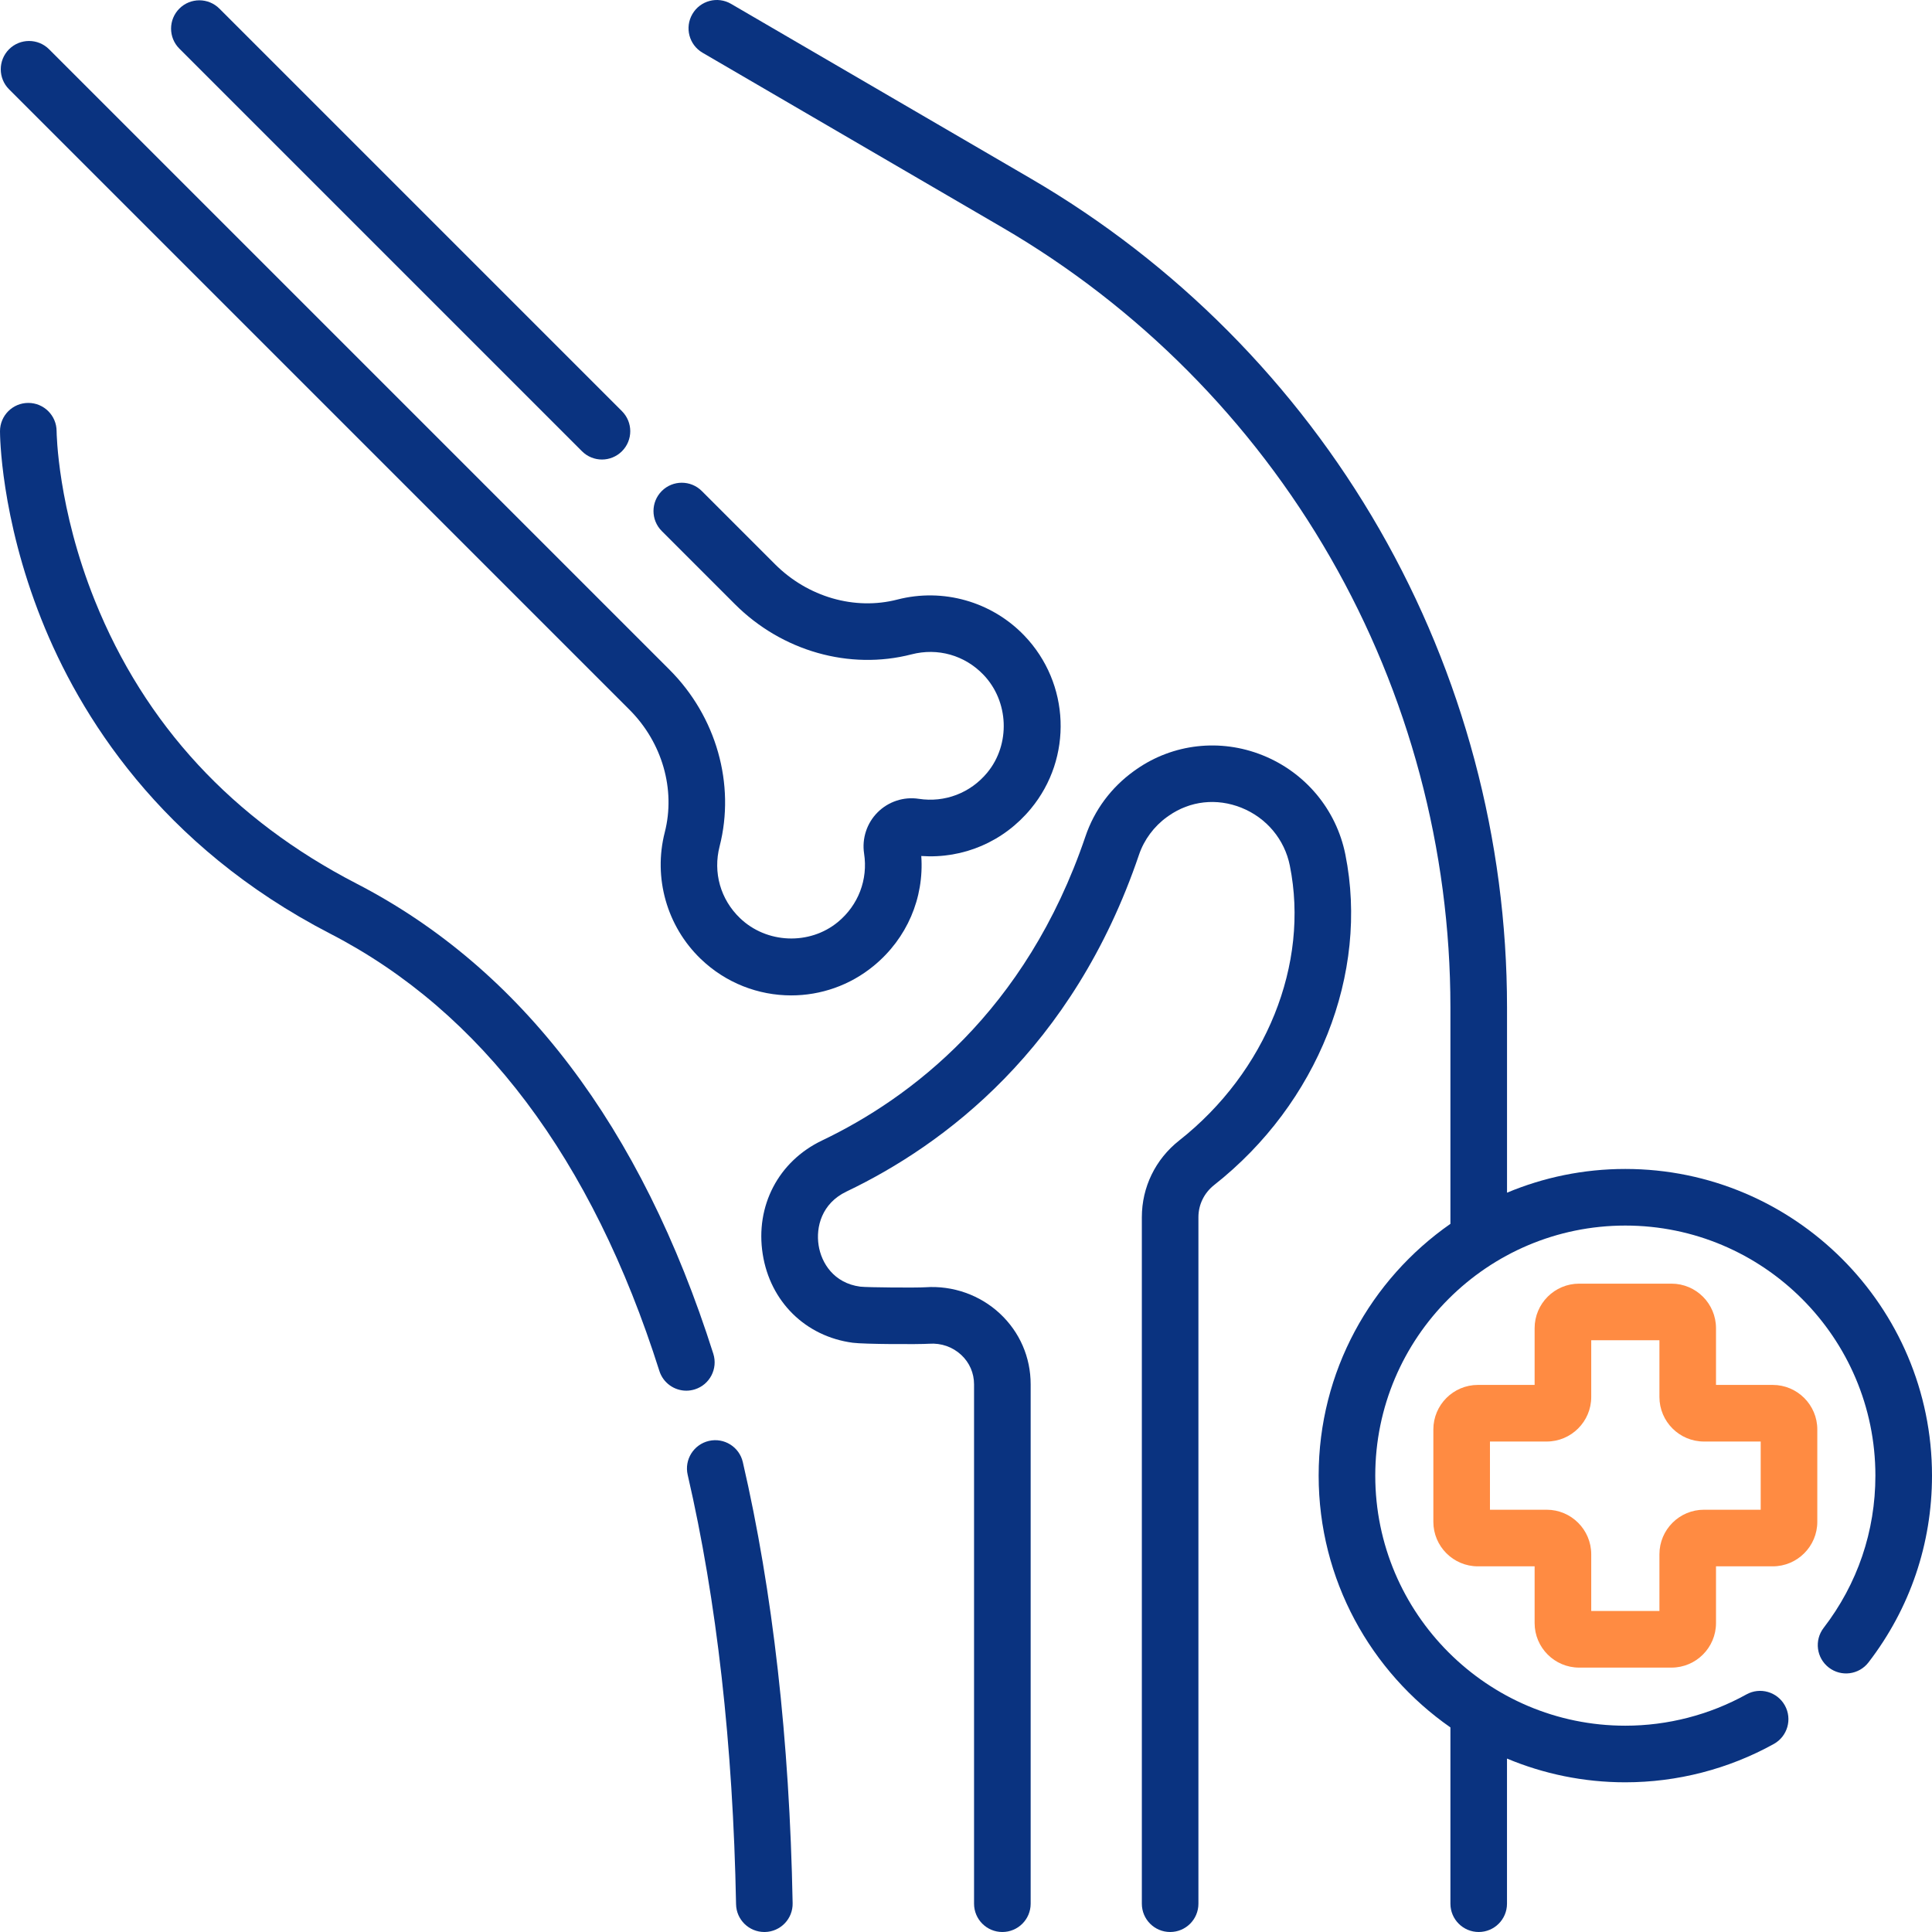
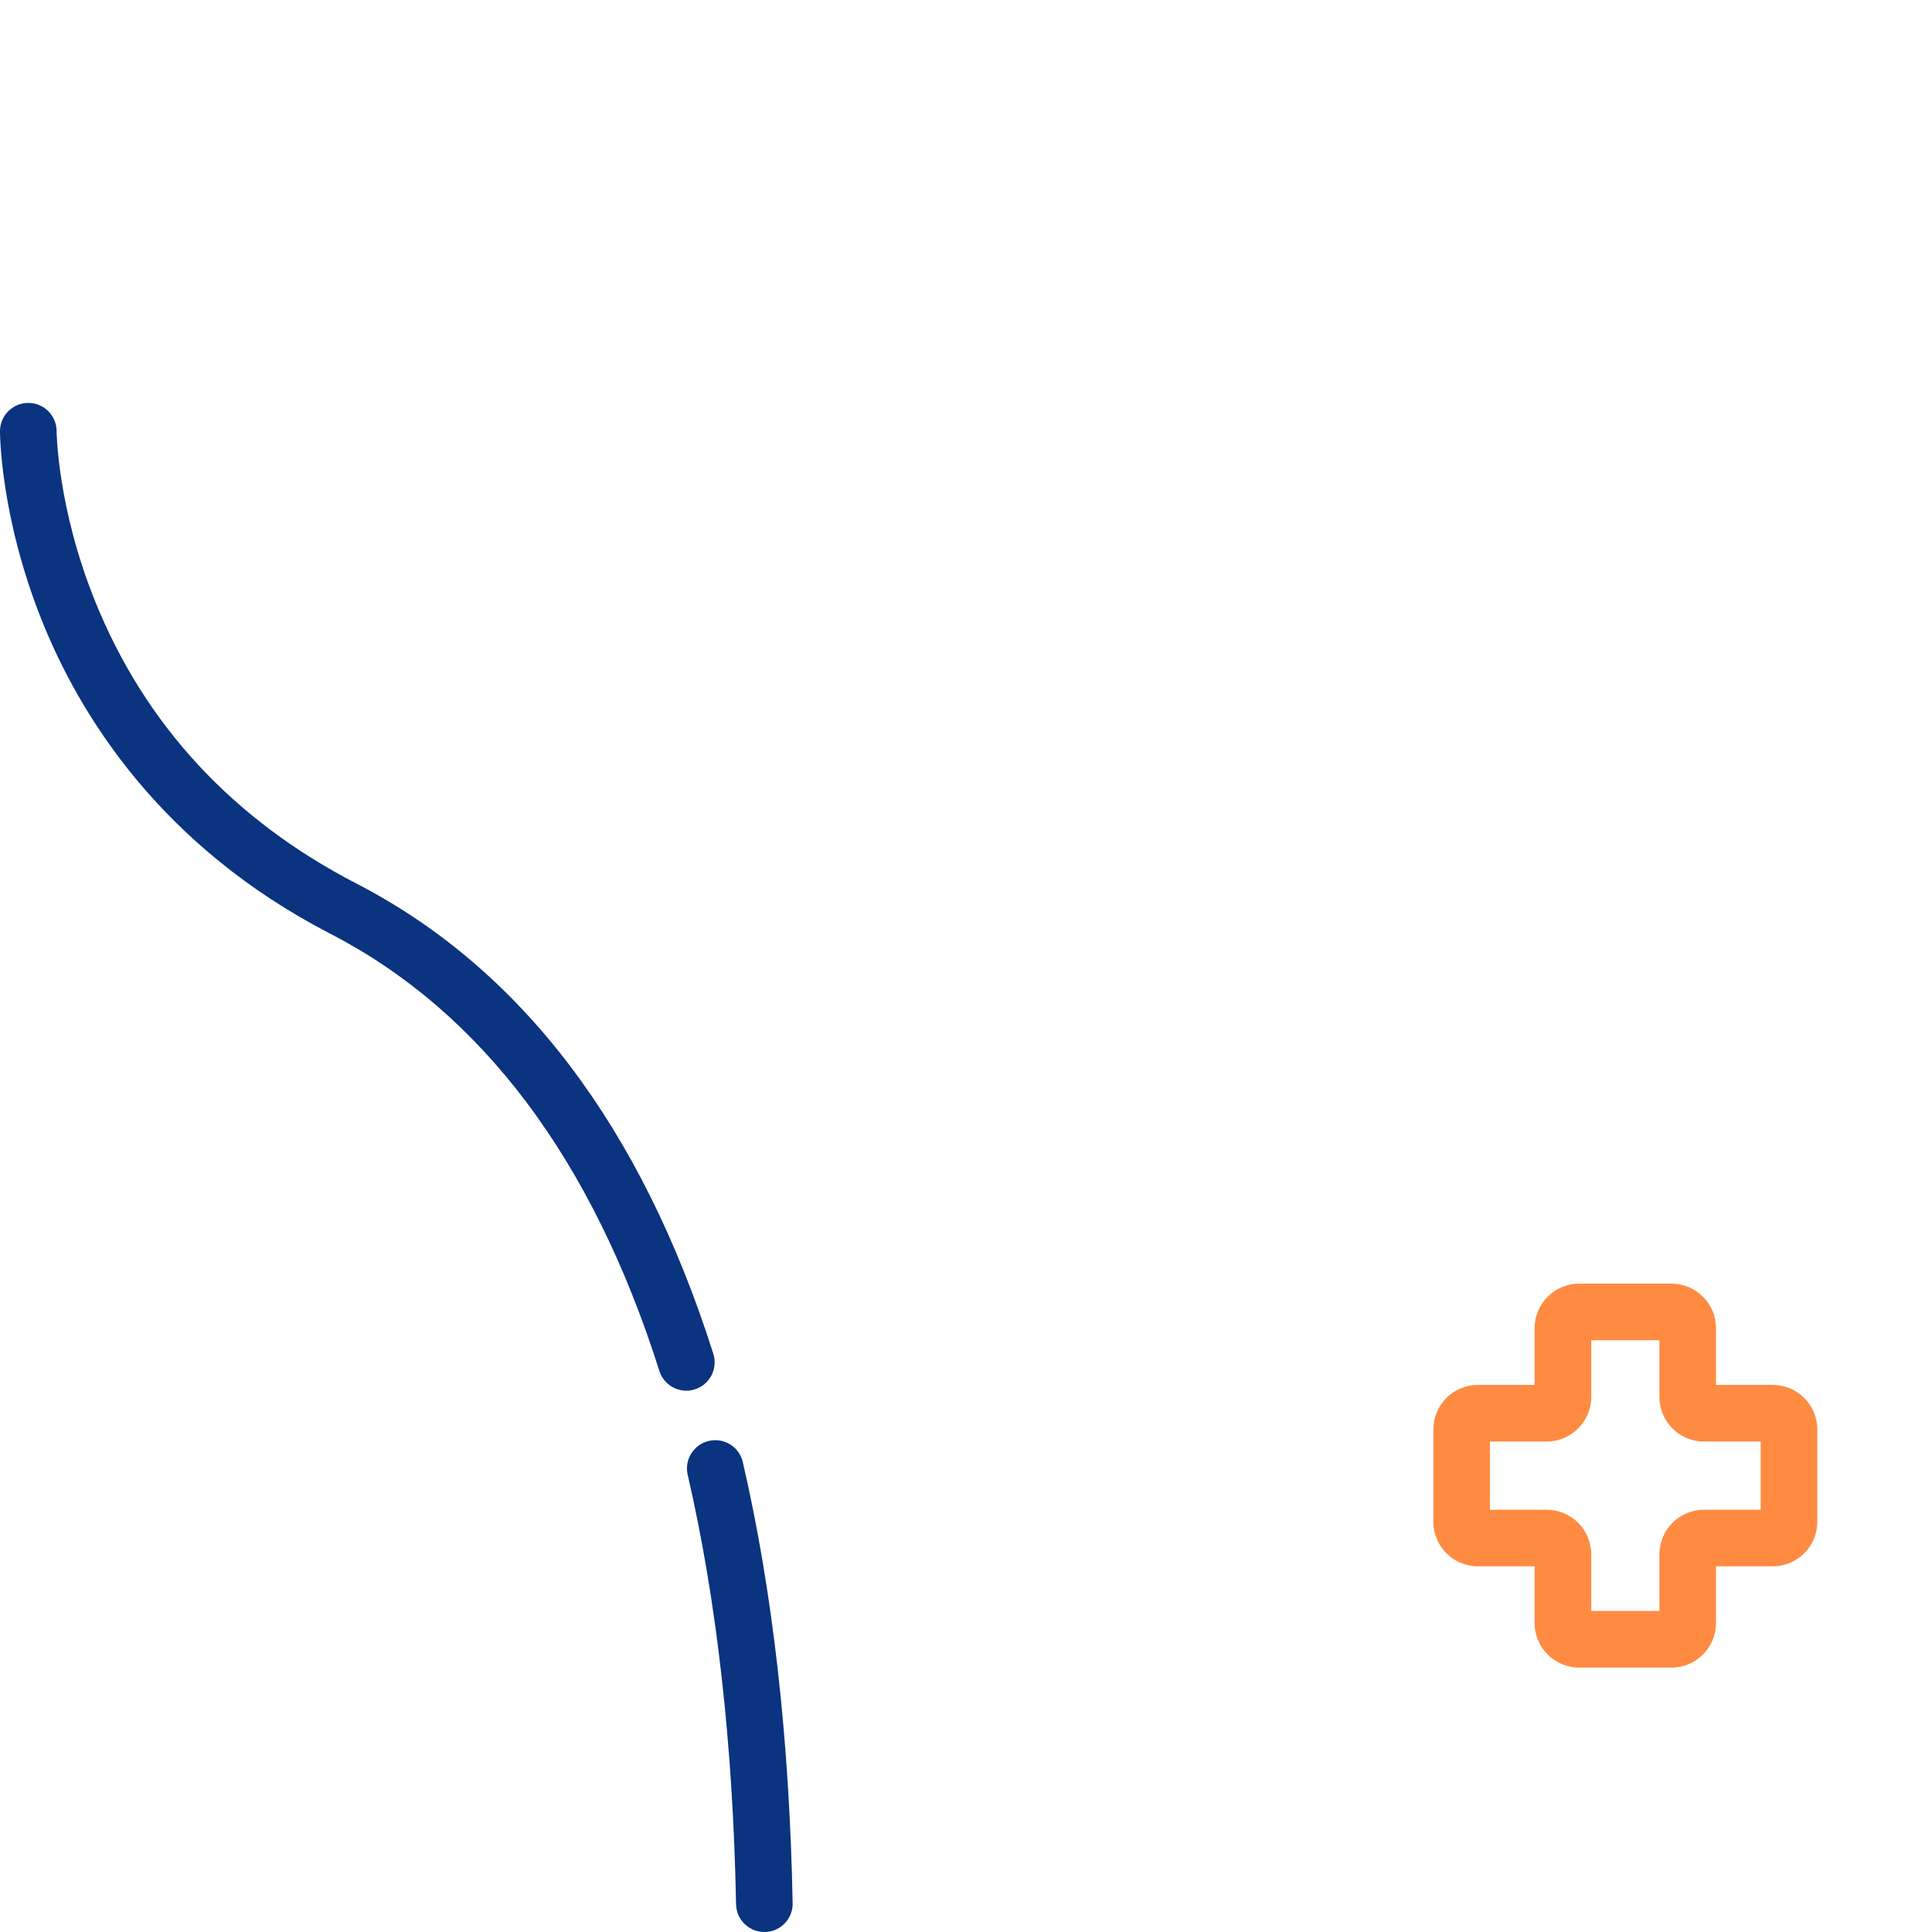
<svg xmlns="http://www.w3.org/2000/svg" width="60" height="60" viewBox="0 0 60 60" fill="none">
-   <path d="M18.073 14.013C18.244 14.185 18.47 14.271 18.694 14.271C18.919 14.271 19.144 14.185 19.316 14.013C19.659 13.67 19.659 13.114 19.316 12.77L6.813 0.267C6.47 -0.076 5.913 -0.076 5.57 0.267C5.227 0.611 5.227 1.167 5.57 1.51L18.073 14.013Z" fill="#0A3380" />
-   <path d="M19.549 22.041C20.566 23.058 20.986 24.517 20.645 25.848C20.283 27.261 20.71 28.766 21.759 29.777C22.542 30.532 23.556 30.913 24.572 30.913C25.48 30.913 26.391 30.608 27.139 29.991C28.167 29.144 28.703 27.89 28.611 26.584C29.916 26.675 31.168 26.141 32.015 25.115C33.322 23.534 33.234 21.222 31.81 19.738C30.797 18.682 29.286 18.253 27.867 18.62C26.542 18.962 25.087 18.541 24.068 17.522L21.795 15.249C21.452 14.906 20.895 14.906 20.552 15.249C20.209 15.592 20.209 16.149 20.552 16.492L22.825 18.765C24.282 20.222 26.383 20.819 28.307 20.322C29.123 20.111 29.959 20.348 30.542 20.955C31.334 21.781 31.386 23.116 30.66 23.995C30.136 24.629 29.341 24.932 28.533 24.808C28.066 24.736 27.589 24.893 27.255 25.228C26.92 25.562 26.764 26.04 26.835 26.506C26.96 27.315 26.656 28.111 26.021 28.635C25.14 29.361 23.804 29.307 22.979 28.511C22.375 27.93 22.139 27.097 22.348 26.284C22.842 24.354 22.246 22.252 20.792 20.798L1.524 1.53C1.181 1.187 0.624 1.187 0.281 1.53C-0.062 1.873 -0.062 2.43 0.281 2.773L19.549 22.041Z" fill="#0A3380" />
-   <path d="M41.781 26.536C41.5 25.139 40.537 23.986 39.206 23.453C37.896 22.929 36.43 23.094 35.284 23.897L35.212 23.948C34.506 24.458 33.986 25.159 33.709 25.977C31.857 31.436 28.239 34.124 25.531 35.418C24.175 36.065 23.451 37.452 23.687 38.949C23.919 40.423 25.015 41.504 26.481 41.7C26.836 41.748 28.552 41.752 28.856 41.731C29.231 41.705 29.585 41.829 29.854 42.08C30.109 42.318 30.25 42.643 30.25 42.992V59.121C30.25 59.607 30.643 60 31.129 60C31.614 60 32.008 59.607 32.008 59.121V42.992C32.008 42.15 31.669 41.37 31.054 40.795C30.435 40.217 29.591 39.918 28.737 39.977C28.479 39.995 26.956 39.985 26.715 39.958C25.894 39.848 25.509 39.224 25.423 38.676C25.334 38.11 25.515 37.374 26.289 37.004C29.303 35.564 33.325 32.581 35.374 26.541C35.531 26.079 35.839 25.664 36.24 25.374L36.294 25.336C36.961 24.869 37.785 24.778 38.553 25.085C39.332 25.397 39.894 26.069 40.057 26.883C40.672 29.94 39.322 33.291 36.62 35.42C35.883 36.001 35.461 36.869 35.461 37.801V59.121C35.461 59.607 35.854 60 36.34 60C36.825 60 37.218 59.607 37.218 59.121V37.801C37.218 37.41 37.397 37.046 37.708 36.801C40.925 34.266 42.524 30.237 41.781 26.536Z" fill="#0A3380" />
  <path d="M23.069 45.407C22.96 44.934 22.488 44.64 22.015 44.749C21.542 44.859 21.247 45.331 21.357 45.804C22.259 49.703 22.765 54.189 22.859 59.138C22.868 59.618 23.26 60 23.737 60C23.743 60 23.749 60 23.755 60C24.24 59.991 24.626 59.59 24.616 59.105C24.52 54.033 23.999 49.425 23.069 45.407Z" fill="#0A3380" />
  <path d="M22.153 42.044C19.918 34.996 16.189 30.082 11.069 27.439C7.227 25.455 4.494 22.5 2.946 18.653C1.788 15.777 1.758 13.444 1.758 13.391C1.757 12.906 1.364 12.513 0.879 12.513C0.393 12.513 0 12.906 0 13.392C0 13.498 0.015 16.041 1.286 19.236C2.457 22.181 4.965 26.266 10.262 29C14.952 31.422 18.389 35.989 20.477 42.575C20.596 42.95 20.942 43.189 21.315 43.189C21.403 43.189 21.492 43.175 21.581 43.147C22.043 43.001 22.299 42.507 22.153 42.044Z" fill="#0A3380" />
  <path d="M55.054 43.01H53.292V41.248C53.292 40.485 52.672 39.865 51.909 39.865H49.042C48.279 39.865 47.659 40.485 47.659 41.248V43.01H45.897C45.134 43.01 44.514 43.631 44.514 44.393V47.261C44.514 48.023 45.134 48.644 45.897 48.644H47.659V50.406C47.659 51.168 48.279 51.789 49.042 51.789H51.909C52.672 51.789 53.292 51.168 53.292 50.406V48.644H55.054C55.817 48.644 56.438 48.023 56.438 47.261V44.393C56.438 43.631 55.817 43.01 55.054 43.01ZM54.68 46.886H52.918C52.155 46.886 51.535 47.506 51.535 48.269V50.031H49.417V48.269C49.417 47.506 48.796 46.886 48.033 46.886H46.272V44.768H48.033C48.796 44.768 49.417 44.147 49.417 43.385V41.623H51.535V43.385C51.535 44.147 52.155 44.768 52.918 44.768H54.68V46.886Z" fill="#FF8B42" />
-   <path d="M50.476 36.303C49.174 36.303 47.933 36.566 46.802 37.04V31.282C46.802 26.082 45.432 20.95 42.842 16.441C40.251 11.932 36.507 8.165 32.014 5.546L22.704 0.12C22.285 -0.125 21.747 0.017 21.503 0.436C21.258 0.856 21.4 1.394 21.819 1.638L31.129 7.065C35.356 9.529 38.88 13.074 41.317 17.317C43.755 21.56 45.044 26.389 45.044 31.282V38.008C42.572 39.73 40.952 42.593 40.952 45.827C40.952 49.061 42.572 51.924 45.044 53.646V59.121C45.044 59.606 45.437 60 45.923 60C46.408 60 46.801 59.606 46.801 59.121V54.614C47.933 55.088 49.174 55.351 50.476 55.351C52.088 55.351 53.683 54.939 55.088 54.16C55.513 53.924 55.666 53.389 55.431 52.965C55.195 52.54 54.66 52.386 54.236 52.622C53.091 53.257 51.791 53.593 50.476 53.593C46.194 53.593 42.71 50.109 42.71 45.827C42.71 41.545 46.194 38.061 50.476 38.061C54.758 38.061 58.242 41.545 58.242 45.827C58.242 47.553 57.687 49.188 56.635 50.555C56.339 50.94 56.411 51.492 56.796 51.788C57.181 52.084 57.732 52.012 58.028 51.627C59.318 49.95 60 47.944 60 45.827C60 40.575 55.728 36.303 50.476 36.303Z" fill="#0A3380" />
</svg>